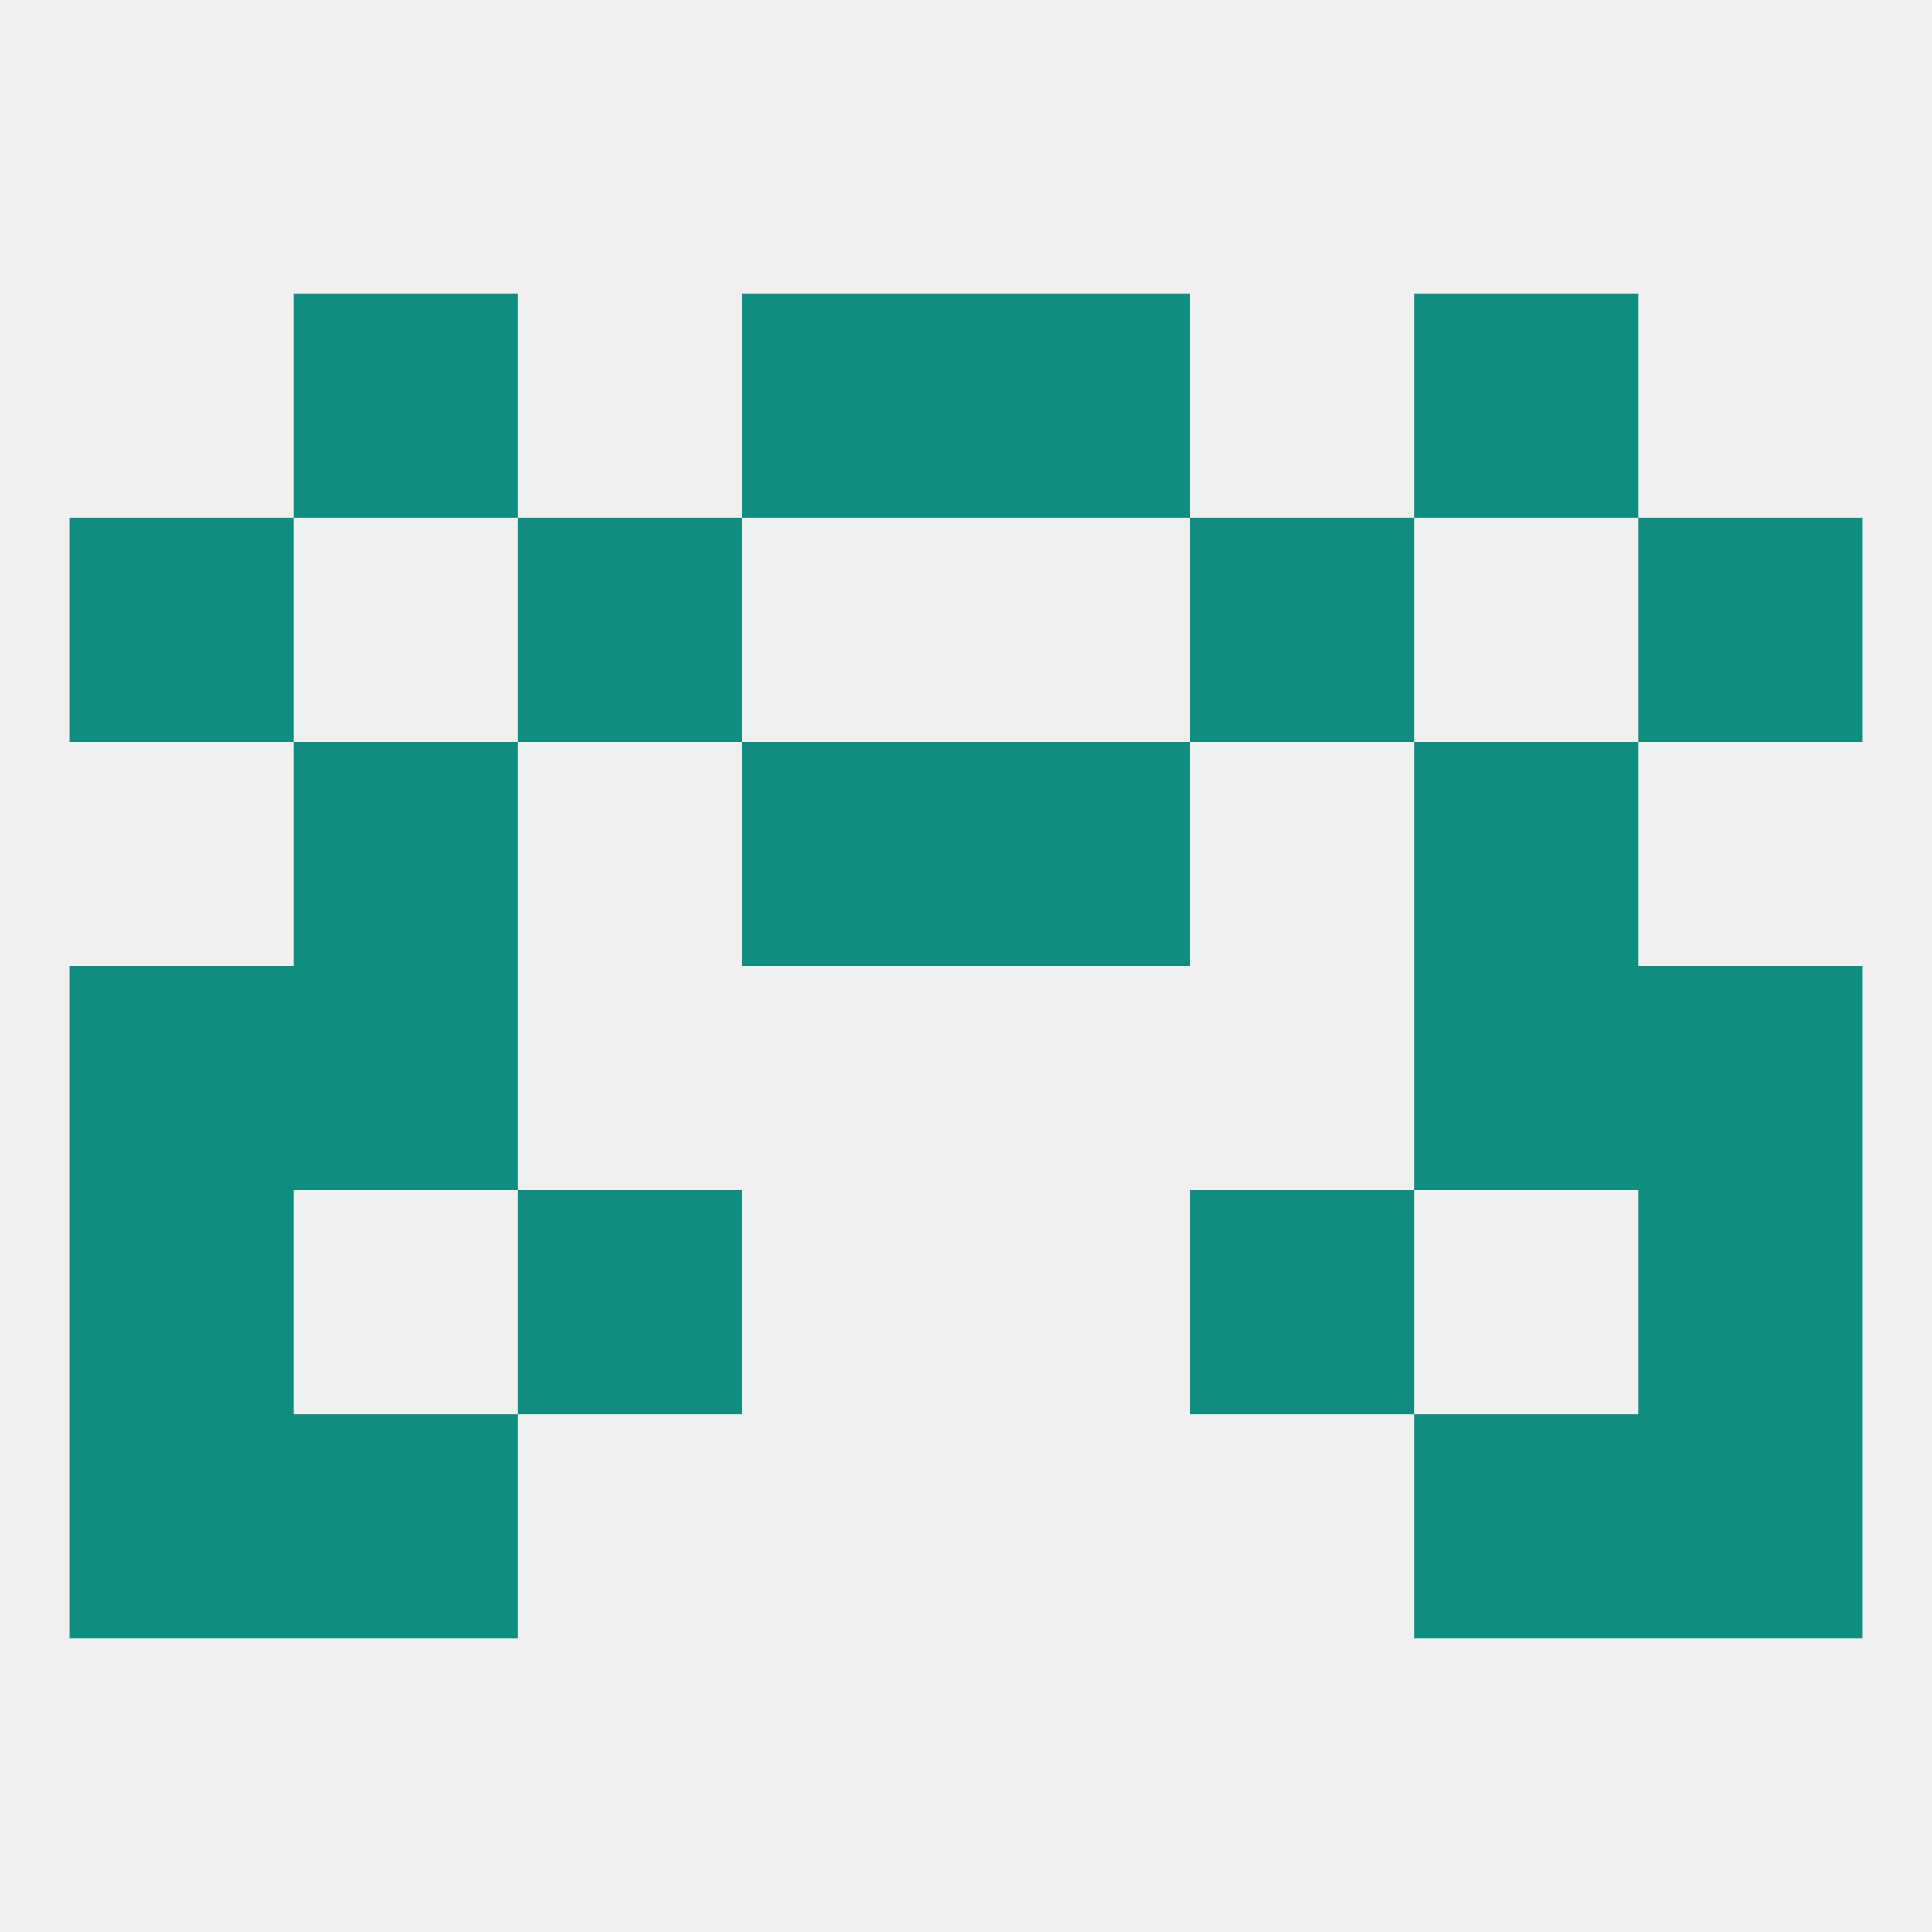
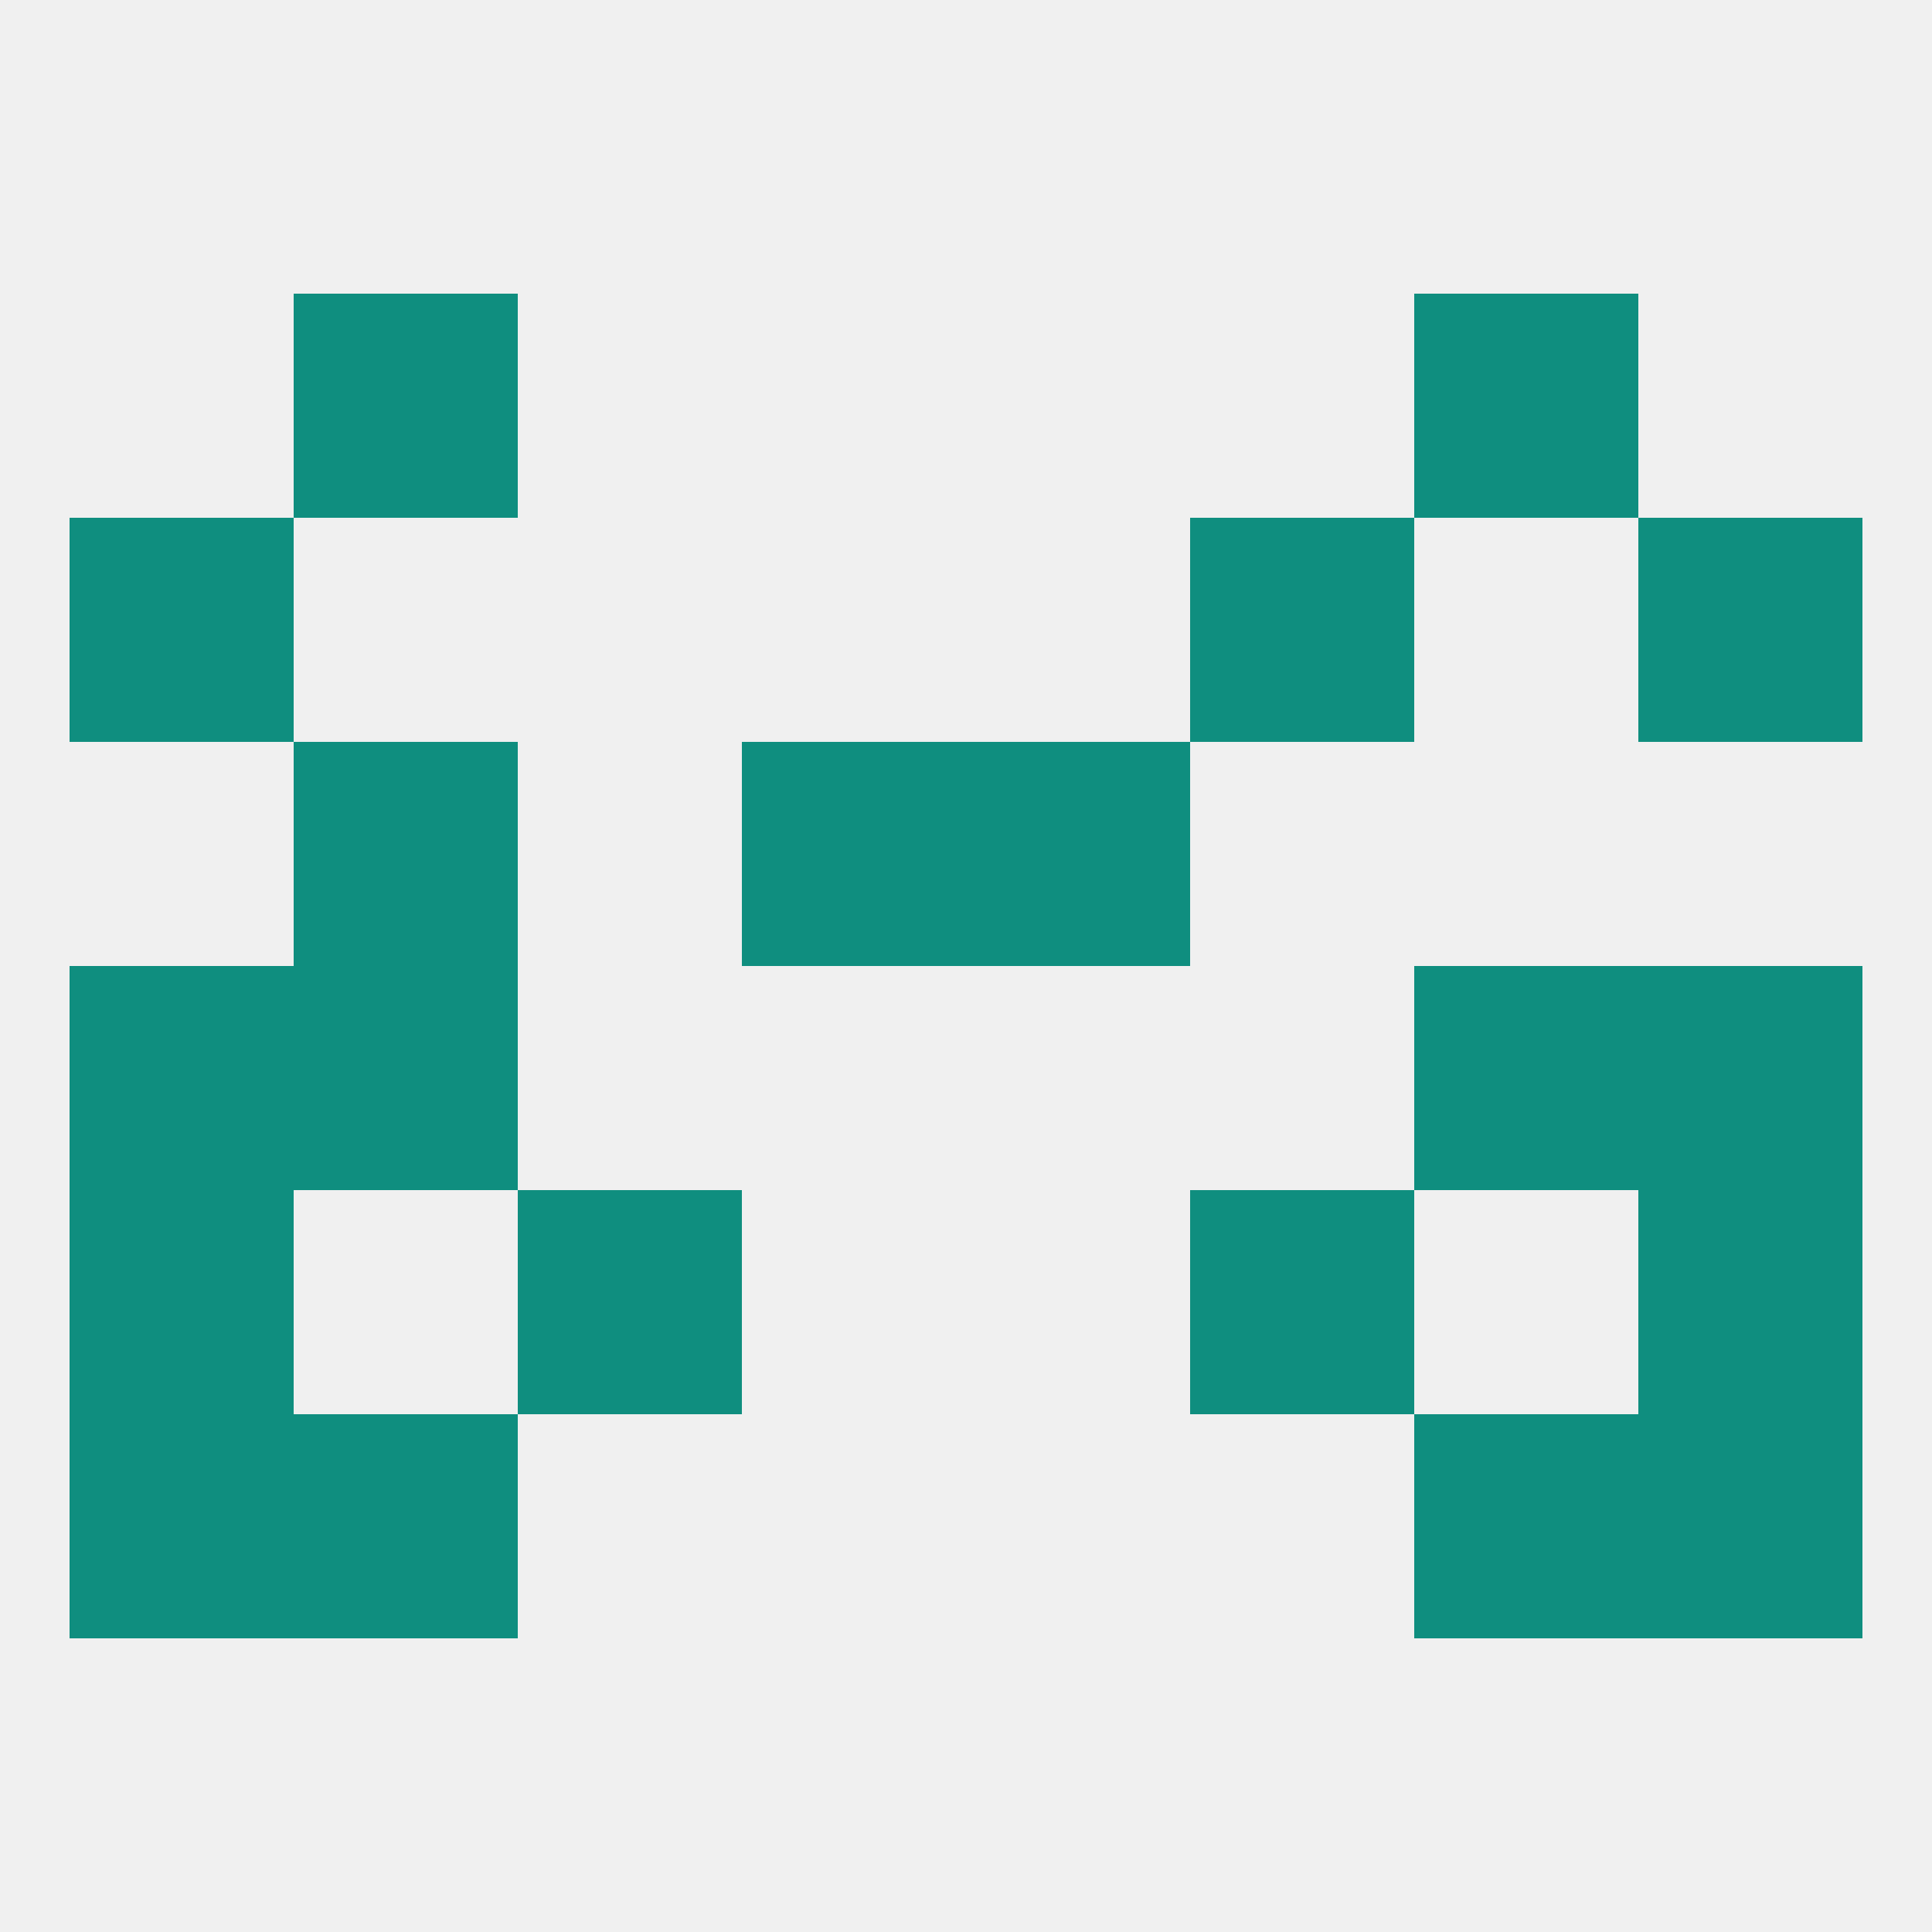
<svg xmlns="http://www.w3.org/2000/svg" version="1.1" baseprofile="full" width="250" height="250" viewBox="0 0 250 250">
  <rect width="100%" height="100%" fill="rgba(240,240,240,255)" />
-   <rect x="67" y="67" width="29" height="29" fill="rgba(15,142,127,255)" />
  <rect x="154" y="67" width="29" height="29" fill="rgba(15,142,127,255)" />
  <rect x="9" y="67" width="29" height="29" fill="rgba(15,142,127,255)" />
  <rect x="212" y="67" width="29" height="29" fill="rgba(15,142,127,255)" />
  <rect x="183" y="38" width="29" height="29" fill="rgba(15,142,127,255)" />
-   <rect x="96" y="38" width="29" height="29" fill="rgba(15,142,127,255)" />
-   <rect x="125" y="38" width="29" height="29" fill="rgba(15,142,127,255)" />
  <rect x="38" y="38" width="29" height="29" fill="rgba(15,142,127,255)" />
  <rect x="9" y="125" width="29" height="29" fill="rgba(15,142,127,255)" />
  <rect x="212" y="125" width="29" height="29" fill="rgba(15,142,127,255)" />
  <rect x="38" y="125" width="29" height="29" fill="rgba(15,142,127,255)" />
  <rect x="183" y="125" width="29" height="29" fill="rgba(15,142,127,255)" />
  <rect x="9" y="154" width="29" height="29" fill="rgba(15,142,127,255)" />
  <rect x="212" y="154" width="29" height="29" fill="rgba(15,142,127,255)" />
  <rect x="67" y="154" width="29" height="29" fill="rgba(15,142,127,255)" />
  <rect x="154" y="154" width="29" height="29" fill="rgba(15,142,127,255)" />
-   <rect x="183" y="96" width="29" height="29" fill="rgba(15,142,127,255)" />
  <rect x="96" y="96" width="29" height="29" fill="rgba(15,142,127,255)" />
  <rect x="125" y="96" width="29" height="29" fill="rgba(15,142,127,255)" />
  <rect x="38" y="96" width="29" height="29" fill="rgba(15,142,127,255)" />
  <rect x="9" y="183" width="29" height="29" fill="rgba(15,142,127,255)" />
  <rect x="212" y="183" width="29" height="29" fill="rgba(15,142,127,255)" />
  <rect x="38" y="183" width="29" height="29" fill="rgba(15,142,127,255)" />
  <rect x="183" y="183" width="29" height="29" fill="rgba(15,142,127,255)" />
</svg>